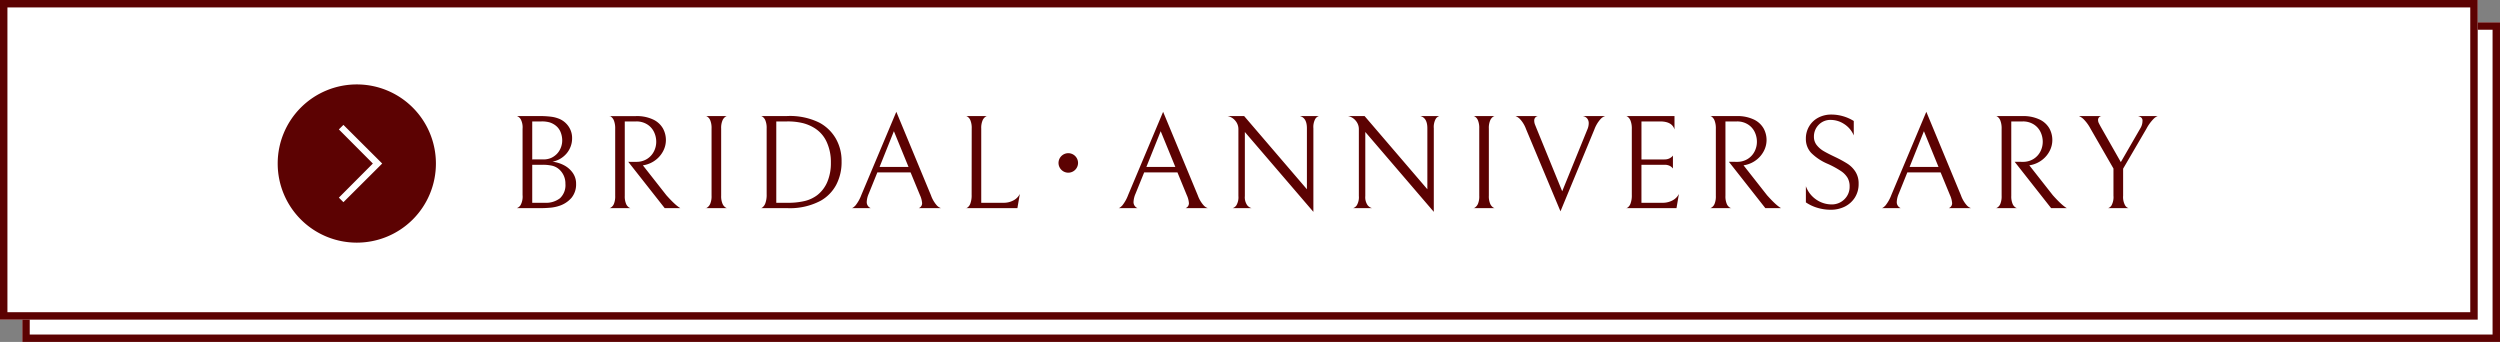
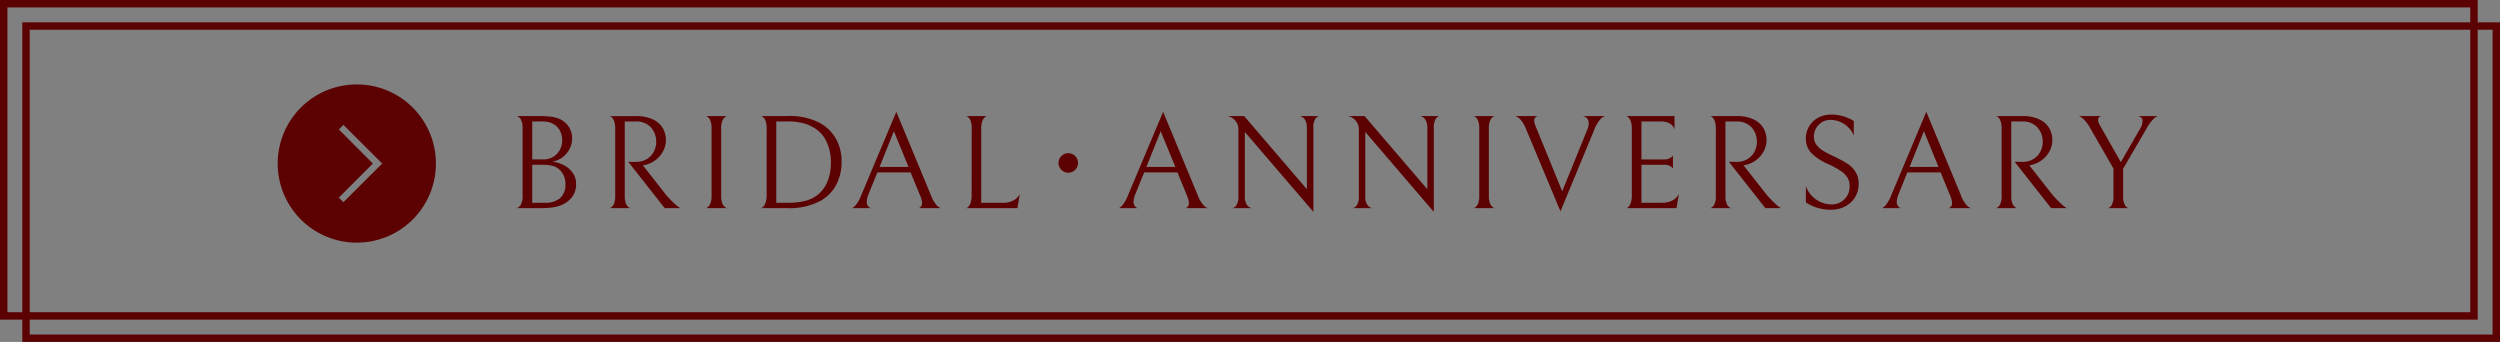
<svg xmlns="http://www.w3.org/2000/svg" width="336.32" height="46" viewBox="0 0 336.32 46">
  <rect x="0" y="0" width="336.32" height="46" fill="#808080" stroke="none" />
  <g id="グループ化_219" data-name="グループ化 219" transform="translate(-147 -2515)">
    <g id="bridal_btn">
      <g id="長方形_50" data-name="長方形 50" transform="translate(150 2518)" fill="#fff" stroke="#5c0202" stroke-width="1">
-         <rect width="333.32" height="43" stroke="none" />
        <rect x="0.5" y="0.5" width="332.32" height="42" fill="none" />
      </g>
      <g id="長方形_16" data-name="長方形 16" transform="translate(147 2515)" fill="#fff" stroke="#5c0202" stroke-width="1">
-         <rect width="333.32" height="43" stroke="none" />
        <rect x="0.5" y="0.5" width="332.32" height="42" fill="none" />
      </g>
      <g id="グループ化_95" data-name="グループ化 95" transform="translate(0 -103)">
        <path id="down002_-_E04A" data-name="down002 - E04A" d="M0-6.358A10.636,10.636,0,0,0,10.642-17,10.636,10.636,0,0,0,0-27.642,10.636,10.636,0,0,0-10.642-17,10.636,10.636,0,0,0,0-6.358Zm0-7.225L-5.2-18.8l.612-.612L0-14.841l4.59-4.573L5.2-18.8Z" transform="translate(212 2640) rotate(-90)" fill="#5c0202" />
        <path id="パス_206" data-name="パス 206" d="M7.236-.306a5.148,5.148,0,0,1-1.071.234A14.863,14.863,0,0,1,4.5,0H1.53a1,1,0,0,0,.5-.405A2.386,2.386,0,0,0,2.3-1.764v-8.91a2.343,2.343,0,0,0-.252-1.287,1.022,1.022,0,0,0-.5-.423H4.5a11.639,11.639,0,0,1,1.755.1,4.379,4.379,0,0,1,1.053.3,2.868,2.868,0,0,1,1.224,1.062A2.713,2.713,0,0,1,8.964-9.45a3.14,3.14,0,0,1-.729,2.079A3.312,3.312,0,0,1,6.318-6.246a4.363,4.363,0,0,1,1.539.468A3.283,3.283,0,0,1,9.045-4.752,2.491,2.491,0,0,1,9.5-3.276a2.826,2.826,0,0,1-.612,1.881A3.662,3.662,0,0,1,7.236-.306Zm-.5-10.818a2.656,2.656,0,0,0-.774-.405,3.715,3.715,0,0,0-1.116-.135H3.6v5.112H5.058a2.592,2.592,0,0,0,1.08-.2,2.577,2.577,0,0,0,.756-.522,2.476,2.476,0,0,0,.54-.828,2.6,2.6,0,0,0,.2-.99,2.965,2.965,0,0,0-.225-1.152A2.1,2.1,0,0,0,6.732-11.124ZM7.11-5.31a2.212,2.212,0,0,0-.846-.4A5.88,5.88,0,0,0,4.9-5.832H3.6V-.72H5.31a3.057,3.057,0,0,0,2.025-.612,2.4,2.4,0,0,0,.729-1.944A2.524,2.524,0,0,0,7.11-5.31ZM17.6-6.228a2.637,2.637,0,0,0,1.44-.387,2.534,2.534,0,0,0,.927-1.008,2.847,2.847,0,0,0,.315-1.3,3.028,3.028,0,0,0-.3-1.323,2.465,2.465,0,0,0-.909-1.017,2.693,2.693,0,0,0-1.494-.4h-1.53V-1.656a2.571,2.571,0,0,0,.18,1.089,1.055,1.055,0,0,0,.4.486q.216.117.216.081H13.986q0,.036.216-.09a1.073,1.073,0,0,0,.387-.486,2.624,2.624,0,0,0,.171-1.08v-9a2.89,2.89,0,0,0-.171-1.125A1.137,1.137,0,0,0,14.2-12.3q-.216-.135-.216-.081H17.55a5.12,5.12,0,0,1,2.313.459,2.974,2.974,0,0,1,1.314,1.188,3.226,3.226,0,0,1,.405,1.593,3.161,3.161,0,0,1-.342,1.413,3.555,3.555,0,0,1-.981,1.206,3.675,3.675,0,0,1-1.485.711l-.288.054,3.168,4.032q.63.7,1.044,1.08a6.016,6.016,0,0,0,.6.5q.189.126.225.144H21.42l-4.9-6.228ZM26.928,0q0,.054.216-.081a1.192,1.192,0,0,0,.4-.5,2.571,2.571,0,0,0,.18-1.089V-10.71a2.692,2.692,0,0,0-.171-1.089,1.072,1.072,0,0,0-.387-.5q-.216-.126-.216-.09h2.862q0-.036-.216.09a1.121,1.121,0,0,0-.4.5,2.571,2.571,0,0,0-.18,1.089v9.036A2.571,2.571,0,0,0,29.2-.585a1.121,1.121,0,0,0,.4.495q.216.126.216.09Zm15.5-1.008A8.782,8.782,0,0,1,37.908,0H34.362q0,.054.216-.1a1.278,1.278,0,0,0,.387-.567,3.3,3.3,0,0,0,.171-1.206v-8.856a2.634,2.634,0,0,0-.171-1.071,1.072,1.072,0,0,0-.387-.5q-.216-.126-.216-.09H37.89a8.918,8.918,0,0,1,4.356.9,5.629,5.629,0,0,1,2.2,2.142A6.005,6.005,0,0,1,45.216-6.3a6.556,6.556,0,0,1-.729,3.177A5.372,5.372,0,0,1,42.426-1.008Zm-.7-9.666a5.632,5.632,0,0,0-1.692-.756,8.594,8.594,0,0,0-2.142-.234H36.432V-.72H37.89a9.629,9.629,0,0,0,2.421-.252,4.609,4.609,0,0,0,1.629-.774A4.441,4.441,0,0,0,43.3-3.537a6.485,6.485,0,0,0,.477-2.583,6.441,6.441,0,0,0-.549-2.745A4.254,4.254,0,0,0,41.724-10.674Zm8.3,5.868L48.87-1.944a3.074,3.074,0,0,0-.27,1.1A.868.868,0,0,0,49.14,0H46.566q.18,0,.522-.36a5.168,5.168,0,0,0,.792-1.422l4.7-11.178L57.24-1.728A4.1,4.1,0,0,0,58-.4a1.327,1.327,0,0,0,.585.4H55.6a.7.7,0,0,0,.45-.666,3.137,3.137,0,0,0-.288-1.08L54.5-4.806Zm4.194-.738L52.254-10.35,50.328-5.544Zm8.5-5.166a2.692,2.692,0,0,0-.171-1.089,1.072,1.072,0,0,0-.387-.5q-.216-.126-.216-.09H64.8q0-.036-.216.09a1.121,1.121,0,0,0-.4.5,2.571,2.571,0,0,0-.18,1.089V-.72H66.96a2.775,2.775,0,0,0,1.4-.333,1.977,1.977,0,0,0,.837-.855L68.868,0h-6.93q0,.054.216-.081a1.14,1.14,0,0,0,.387-.54A3.157,3.157,0,0,0,62.712-1.8Zm13,3.318A1.318,1.318,0,0,0,74.4-6.08a1.318,1.318,0,0,0,1.312,1.312A1.318,1.318,0,0,0,77.028-6.08,1.318,1.318,0,0,0,75.716-7.392Zm10.2,2.586L84.762-1.944a3.074,3.074,0,0,0-.27,1.1.868.868,0,0,0,.54.846H82.458q.18,0,.522-.36a5.167,5.167,0,0,0,.792-1.422l4.7-11.178L93.132-1.728A4.1,4.1,0,0,0,93.9-.4a1.327,1.327,0,0,0,.585.4H91.494a.7.7,0,0,0,.45-.666,3.136,3.136,0,0,0-.288-1.08L90.4-4.806Zm4.194-.738L88.146-10.35,86.22-5.544Zm19.314-6.84a.881.881,0,0,0-.5.405,2.279,2.279,0,0,0-.243,1.233V.5L99.468-10.242V-1.62a1.863,1.863,0,0,0,.306,1.215,1.111,1.111,0,0,0,.594.405H97.83a.948.948,0,0,0,.513-.405A2.149,2.149,0,0,0,98.6-1.638v-9a1.717,1.717,0,0,0-.414-1.116,1.762,1.762,0,0,0-1.044-.63h2.232l8.442,9.846v-8.208q0-1.386-.936-1.638Zm16.2,0a.881.881,0,0,0-.5.405,2.279,2.279,0,0,0-.243,1.233V.5l-9.216-10.746V-1.62a1.863,1.863,0,0,0,.306,1.215,1.111,1.111,0,0,0,.594.405H114.03a.948.948,0,0,0,.513-.405,2.149,2.149,0,0,0,.261-1.233v-9a1.717,1.717,0,0,0-.414-1.116,1.762,1.762,0,0,0-1.044-.63h2.232l8.442,9.846v-8.208q0-1.386-.936-1.638ZM130.212,0q0,.054.216-.081a1.192,1.192,0,0,0,.4-.5A2.571,2.571,0,0,0,131-1.674V-10.71a2.692,2.692,0,0,0-.171-1.089,1.072,1.072,0,0,0-.387-.5q-.216-.126-.216-.09h2.862q0-.036-.216.09a1.121,1.121,0,0,0-.4.5,2.571,2.571,0,0,0-.18,1.089v9.036a2.571,2.571,0,0,0,.18,1.089,1.121,1.121,0,0,0,.4.495q.216.126.216.09Zm15.516-11.43a1,1,0,0,0-.2-.621.931.931,0,0,0-.612-.333h3.024a1.4,1.4,0,0,0-.63.414,4.356,4.356,0,0,0-.828,1.4l-4.554,11L137.3-10.62a4,4,0,0,0-.783-1.323,1.761,1.761,0,0,0-.639-.441h3.006a.591.591,0,0,0-.486.63,1.517,1.517,0,0,0,.126.576q.126.306.144.36l3.492,8.55,3.384-8.316A2.1,2.1,0,0,0,145.728-11.43ZM150.75,0q0,.054.216-.081a1.14,1.14,0,0,0,.387-.54,3.157,3.157,0,0,0,.171-1.179v-8.838a2.89,2.89,0,0,0-.171-1.125,1.206,1.206,0,0,0-.387-.531q-.216-.144-.216-.09h6.516v1.8q-.324-1.08-1.944-1.08h-2.5v5.112h3.1a1.446,1.446,0,0,0,.612-.117,1.327,1.327,0,0,0,.378-.243,1.011,1.011,0,0,0,.144-.162v1.746a1.011,1.011,0,0,0-.144-.162,1.223,1.223,0,0,0-.369-.234,1.485,1.485,0,0,0-.6-.108H152.82V-.72h2.808a2.775,2.775,0,0,0,1.395-.333,1.977,1.977,0,0,0,.837-.855L157.536,0Zm14.922-6.228a2.637,2.637,0,0,0,1.44-.387,2.534,2.534,0,0,0,.927-1.008,2.847,2.847,0,0,0,.315-1.3,3.028,3.028,0,0,0-.3-1.323,2.465,2.465,0,0,0-.909-1.017,2.693,2.693,0,0,0-1.494-.4h-1.53V-1.656a2.571,2.571,0,0,0,.18,1.089,1.055,1.055,0,0,0,.4.486q.216.117.216.081h-2.862q0,.036.216-.09a1.073,1.073,0,0,0,.387-.486,2.624,2.624,0,0,0,.171-1.08v-9a2.89,2.89,0,0,0-.171-1.125,1.137,1.137,0,0,0-.387-.522q-.216-.135-.216-.081h3.564a5.12,5.12,0,0,1,2.313.459,2.974,2.974,0,0,1,1.314,1.188,3.226,3.226,0,0,1,.405,1.593,3.161,3.161,0,0,1-.342,1.413,3.555,3.555,0,0,1-.981,1.206,3.675,3.675,0,0,1-1.485.711l-.288.054,3.168,4.032q.63.7,1.044,1.08a6.018,6.018,0,0,0,.6.5q.189.126.225.144h-2.106l-4.9-6.228ZM178.29.216a6.19,6.19,0,0,1-1.8-.261,5.576,5.576,0,0,1-1.548-.729V-2.952a3.678,3.678,0,0,0,1.431,1.827A3.651,3.651,0,0,0,178.38-.5a2.386,2.386,0,0,0,1.746-.693,2.319,2.319,0,0,0,.7-1.719,2.313,2.313,0,0,0-.279-1.17,2.894,2.894,0,0,0-.891-.909,12.342,12.342,0,0,0-1.728-.945,7.066,7.066,0,0,1-2.277-1.5,2.724,2.724,0,0,1-.711-1.9,3.183,3.183,0,0,1,.459-1.7,3.1,3.1,0,0,1,1.242-1.152,3.686,3.686,0,0,1,1.719-.4,5.646,5.646,0,0,1,1.584.225,5.757,5.757,0,0,1,1.44.639v1.944a3.352,3.352,0,0,0-1.3-1.539,3.3,3.3,0,0,0-1.773-.549,2.174,2.174,0,0,0-1.656.666,2.226,2.226,0,0,0-.63,1.584,1.784,1.784,0,0,0,.378,1.143,3.326,3.326,0,0,0,.927.8q.549.324,1.539.792a16.22,16.22,0,0,1,1.656.9,3.566,3.566,0,0,1,1.08,1.08,2.914,2.914,0,0,1,.432,1.62,3.367,3.367,0,0,1-.513,1.872,3.391,3.391,0,0,1-1.368,1.215A4.143,4.143,0,0,1,178.29.216Zm10.3-5.022-1.152,2.862a3.074,3.074,0,0,0-.27,1.1A.868.868,0,0,0,187.7,0H185.13q.18,0,.522-.36a5.168,5.168,0,0,0,.792-1.422l4.7-11.178L195.8-1.728A4.1,4.1,0,0,0,196.569-.4a1.327,1.327,0,0,0,.585.4h-2.988a.7.7,0,0,0,.45-.666,3.136,3.136,0,0,0-.288-1.08l-1.26-3.06Zm4.194-.738-1.962-4.806-1.926,4.806Zm11.34-.684a2.637,2.637,0,0,0,1.44-.387,2.534,2.534,0,0,0,.927-1.008,2.847,2.847,0,0,0,.315-1.3,3.028,3.028,0,0,0-.3-1.323,2.465,2.465,0,0,0-.909-1.017,2.693,2.693,0,0,0-1.494-.4h-1.53V-1.656a2.571,2.571,0,0,0,.18,1.089,1.055,1.055,0,0,0,.4.486q.216.117.216.081H200.5q0,.036.216-.09a1.073,1.073,0,0,0,.387-.486,2.624,2.624,0,0,0,.171-1.08v-9a2.89,2.89,0,0,0-.171-1.125,1.137,1.137,0,0,0-.387-.522q-.216-.135-.216-.081h3.564a5.12,5.12,0,0,1,2.313.459,2.974,2.974,0,0,1,1.314,1.188,3.226,3.226,0,0,1,.405,1.593,3.161,3.161,0,0,1-.342,1.413,3.555,3.555,0,0,1-.981,1.206,3.675,3.675,0,0,1-1.485.711L205-5.76l3.168,4.032q.63.7,1.044,1.08a6.018,6.018,0,0,0,.6.5q.189.126.225.144h-2.106l-4.9-6.228Zm18.144-6.156a1.6,1.6,0,0,0-.576.4,5.81,5.81,0,0,0-.954,1.332L217.62-5.31v3.636A2.349,2.349,0,0,0,217.872-.4a.837.837,0,0,0,.468.4H215.6a.839.839,0,0,0,.468-.387,2.343,2.343,0,0,0,.252-1.287V-5.328l-3.078-5.346a5.423,5.423,0,0,0-.936-1.287,1.982,1.982,0,0,0-.63-.423H214.7a.521.521,0,0,0-.45.576.926.926,0,0,0,.108.387q.108.225.342.639l2.61,4.59,2.61-4.518a1.956,1.956,0,0,0,.306-1.026.526.526,0,0,0-.207-.477,1.11,1.11,0,0,0-.4-.171Z" transform="translate(215 2646)" fill="#5c0202" />
      </g>
    </g>
  </g>
</svg>